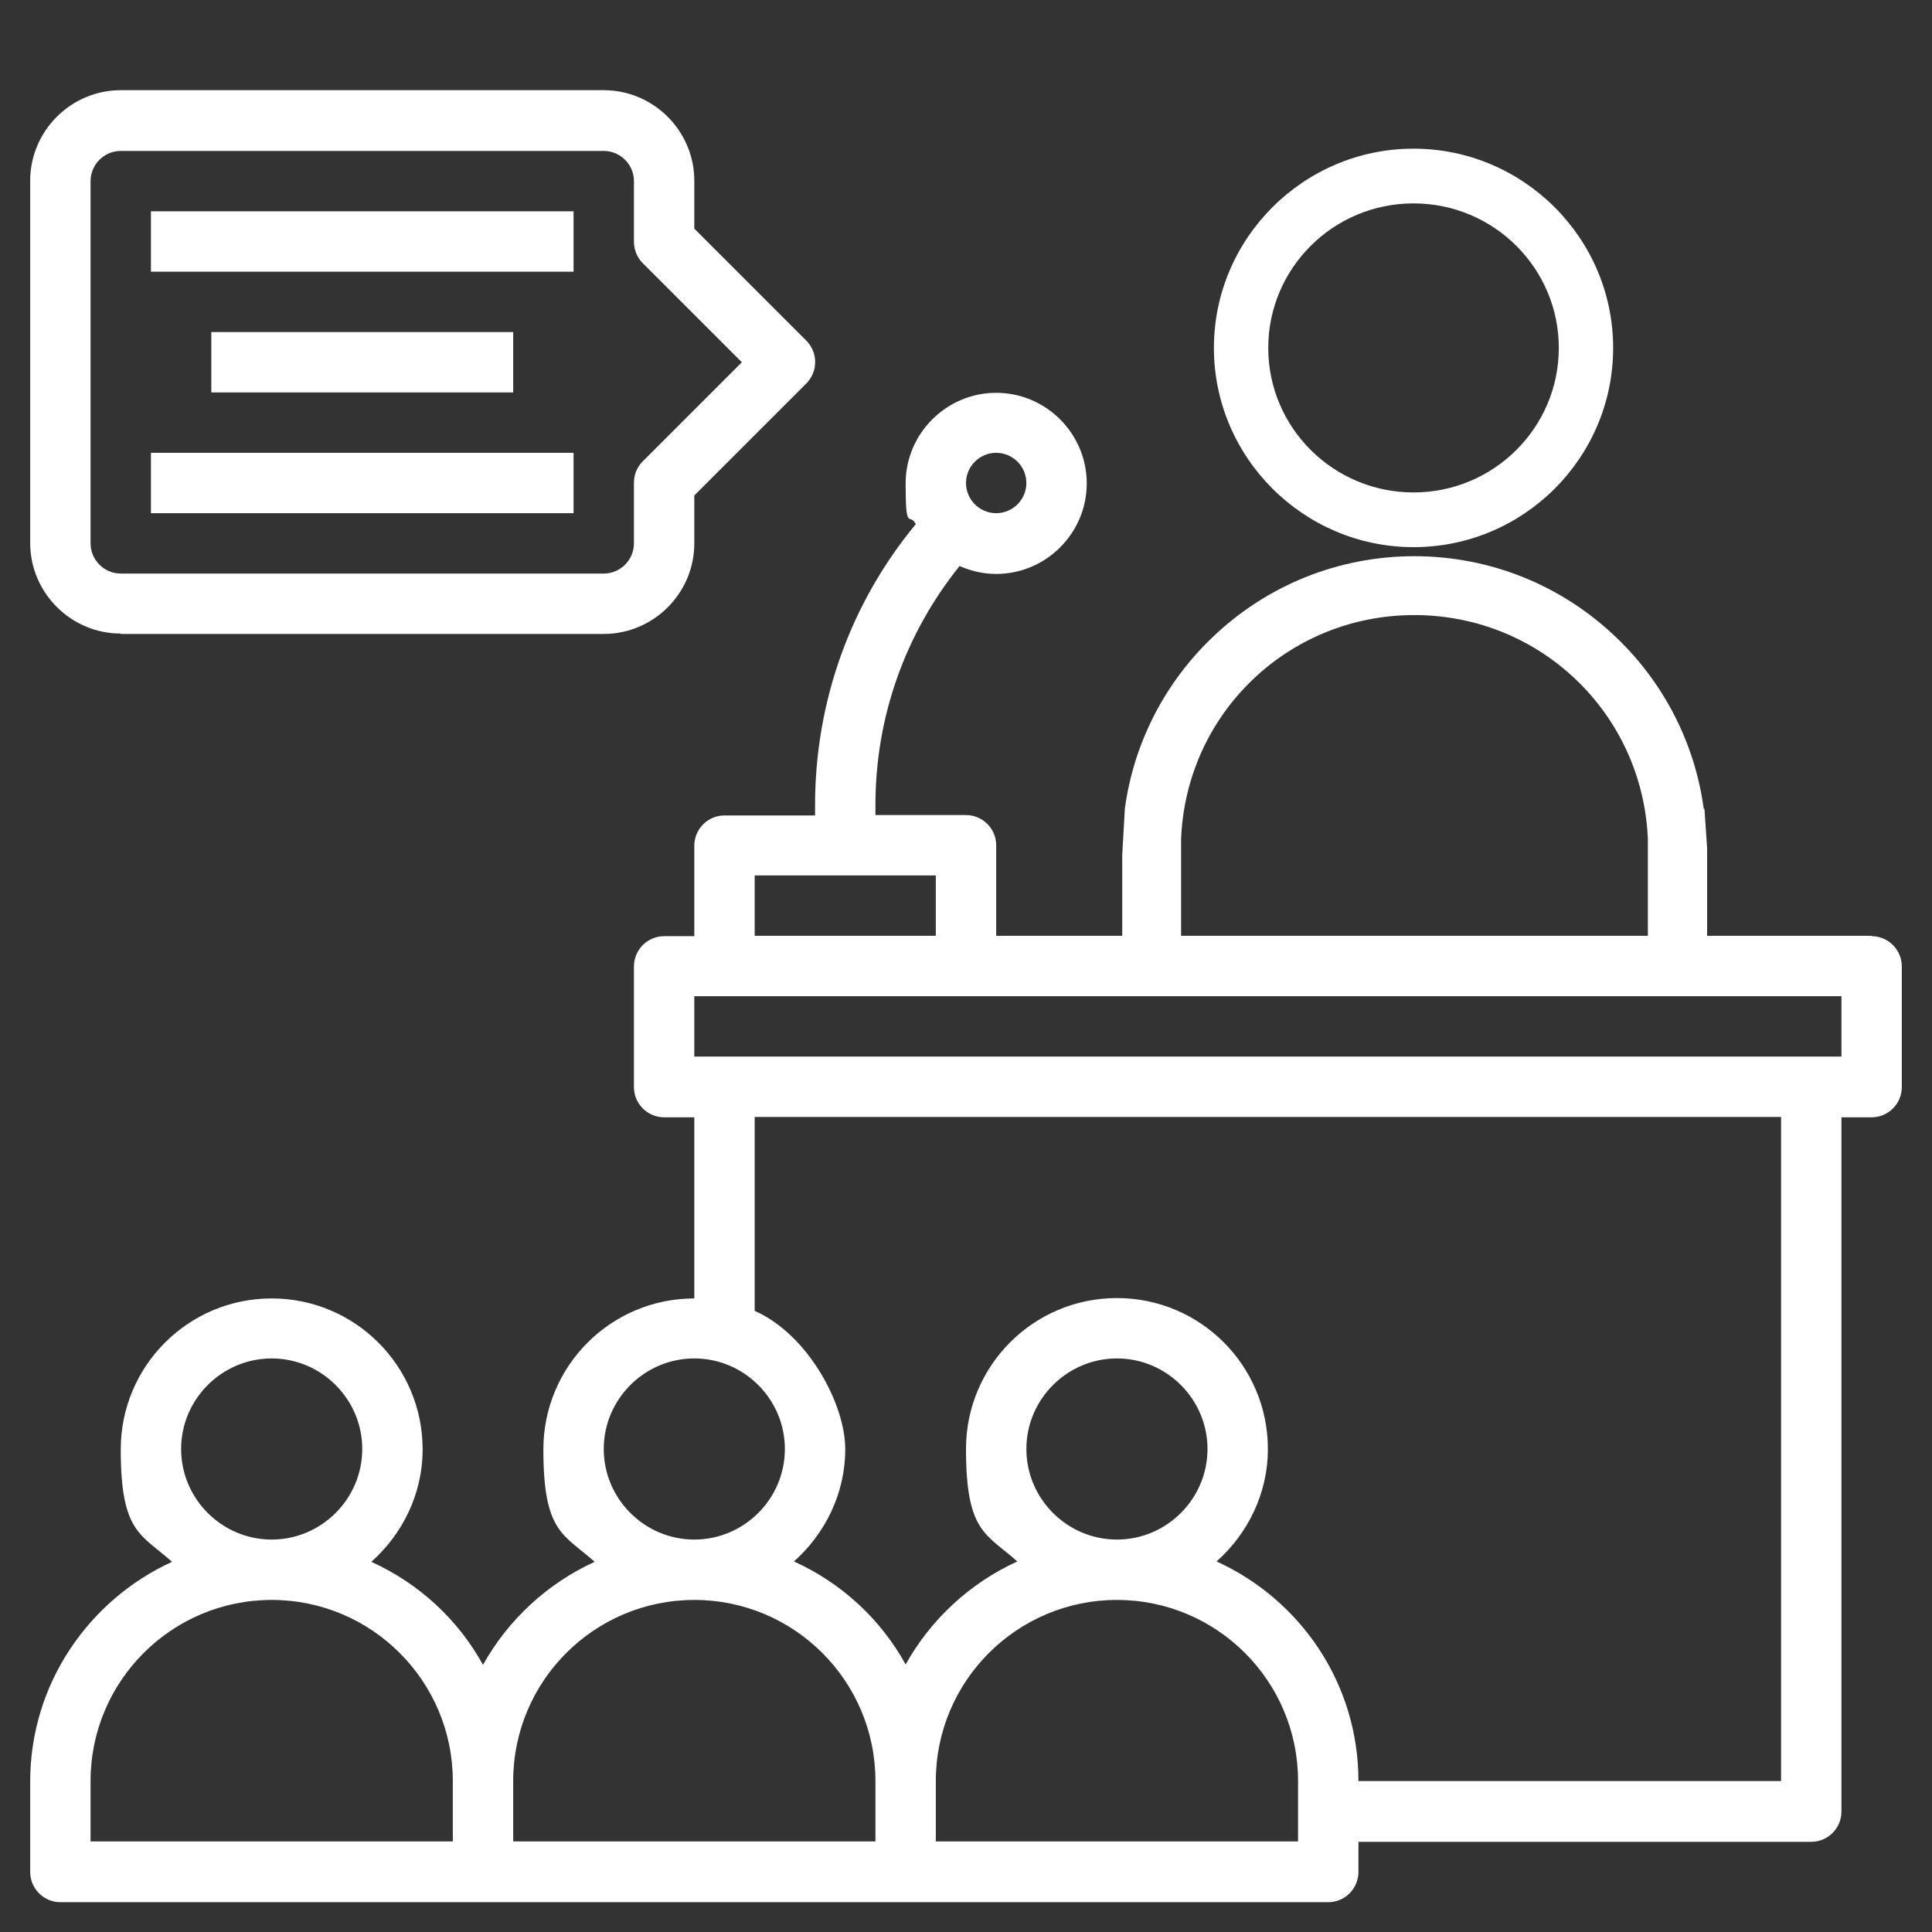
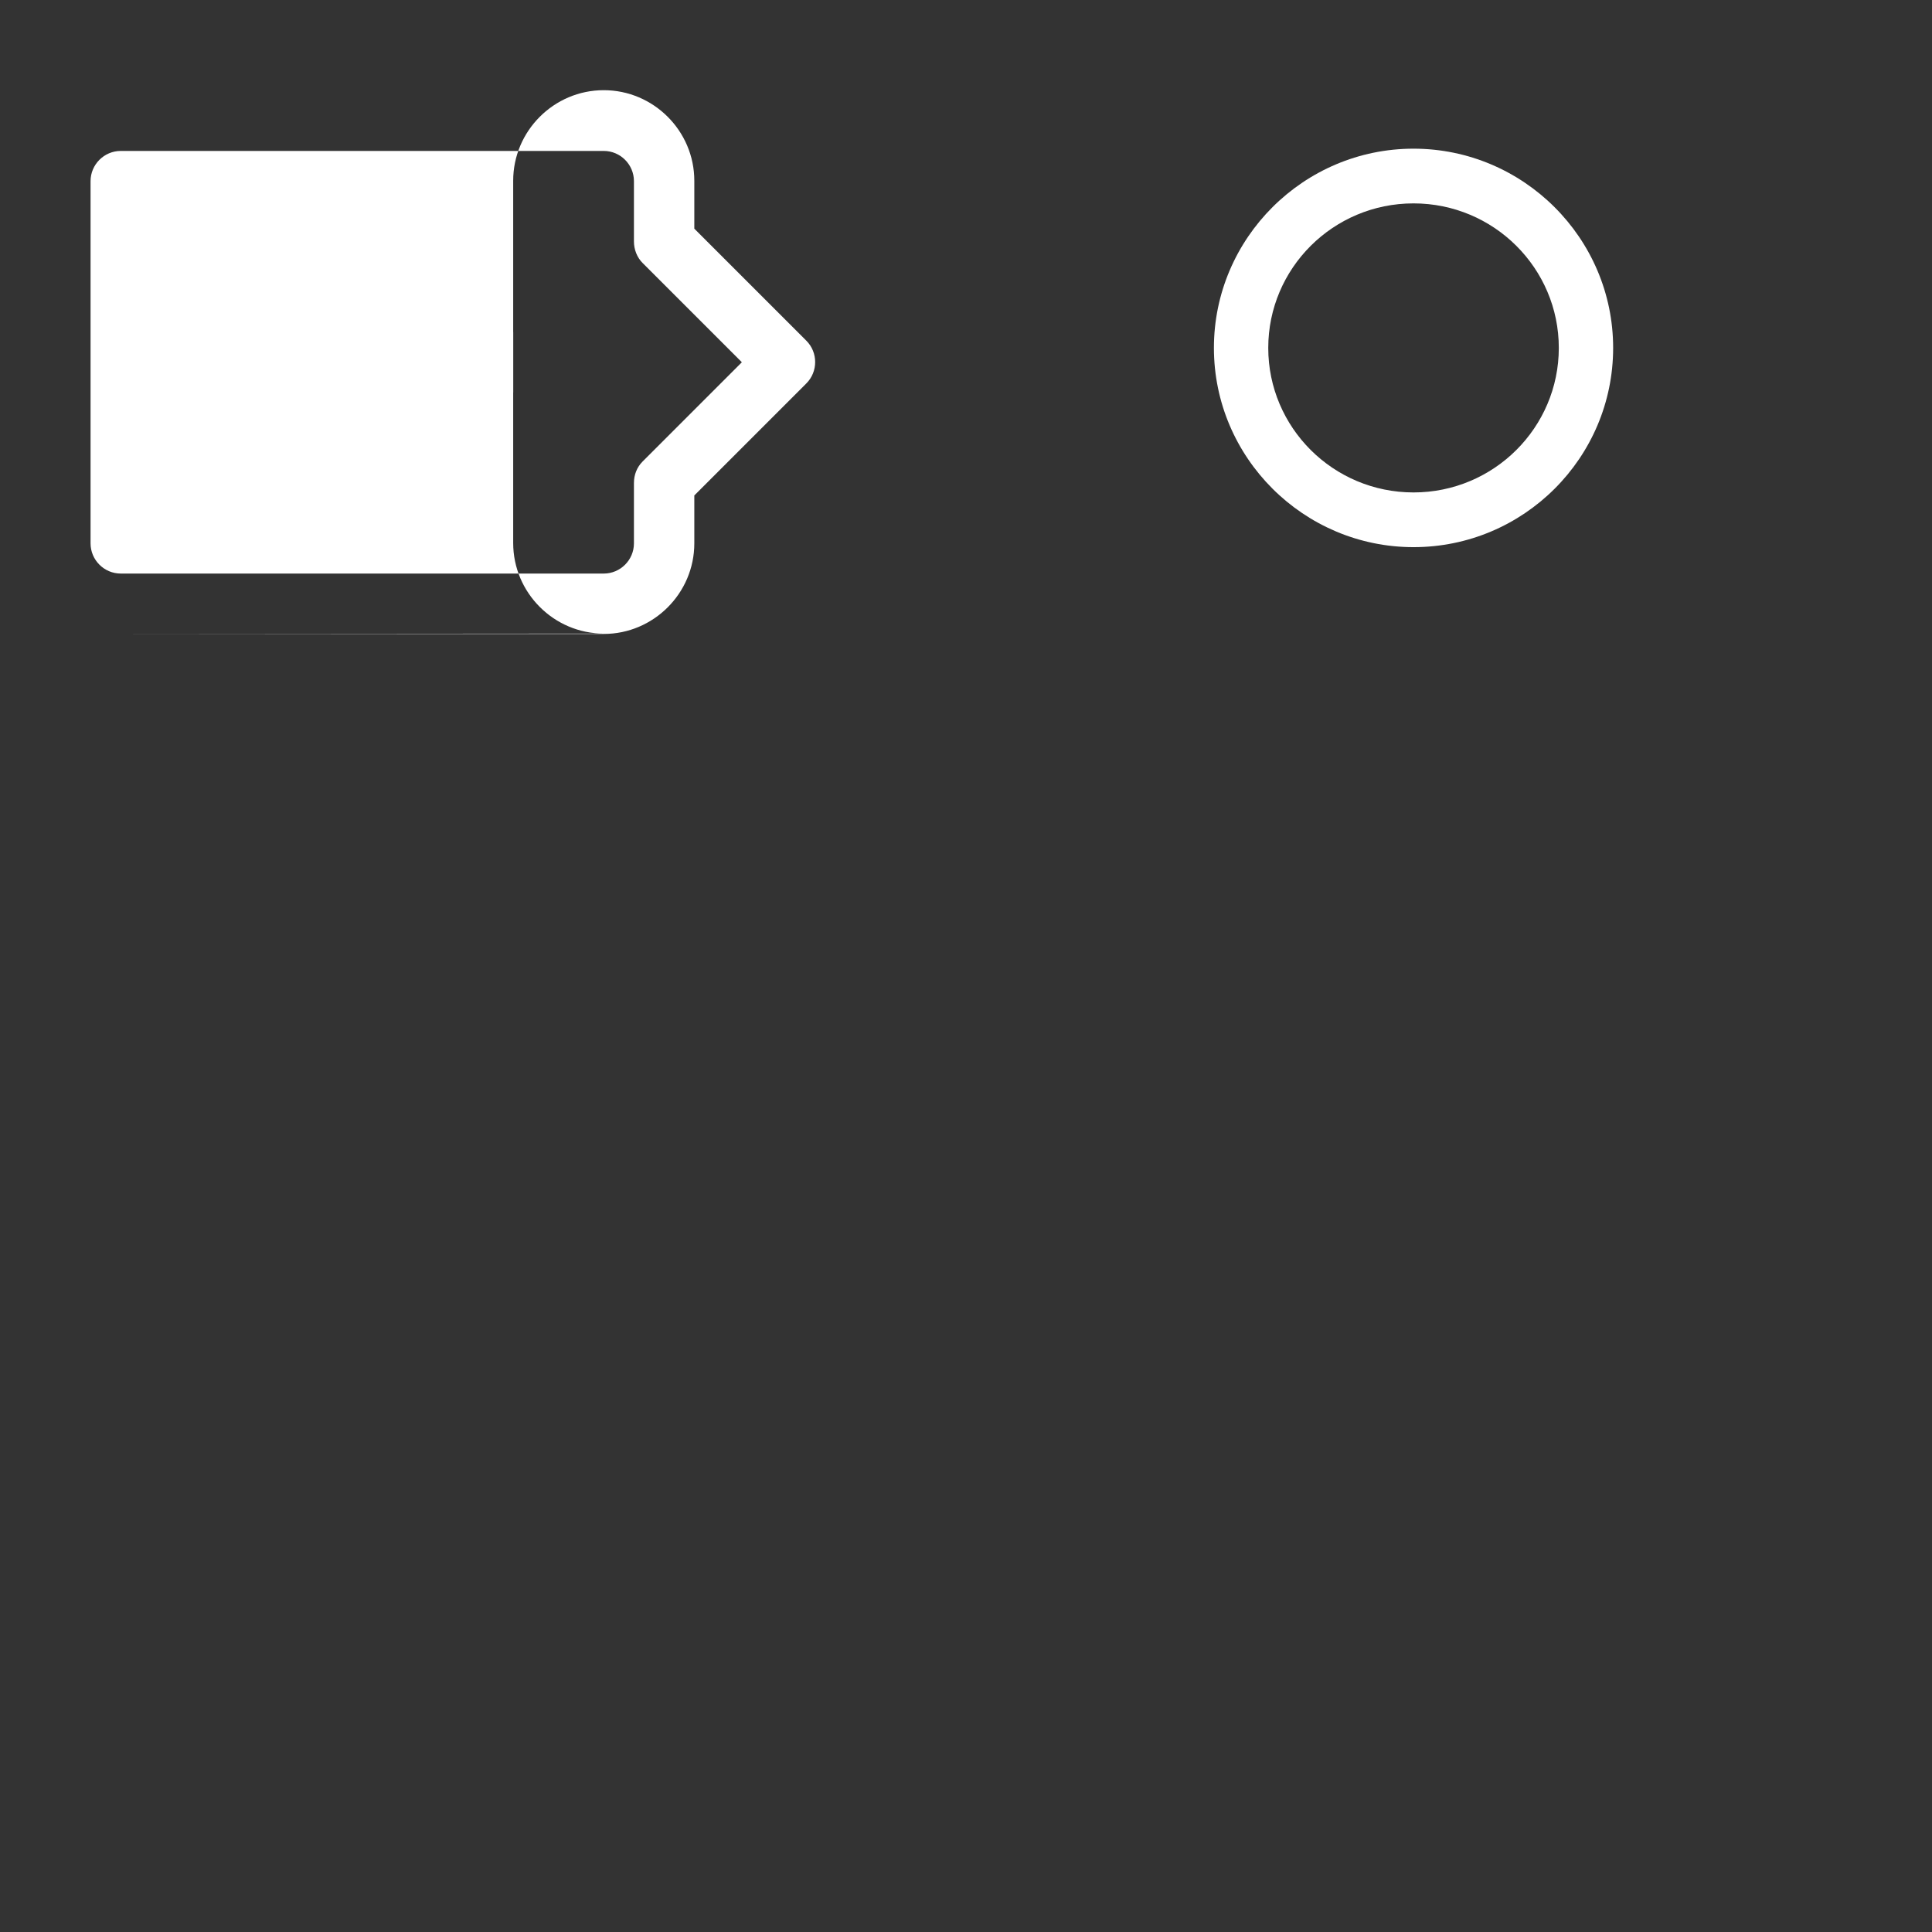
<svg xmlns="http://www.w3.org/2000/svg" id="Layer_3" data-name="Layer 3" version="1.1" viewBox="0 0 512 512">
  <rect x="0" y="0" width="512" height="512" fill="#333333" stroke="none" />
  <defs>
    <style>
      .cls-1 {
        fill: #fff;
        stroke-width: 0px;
      }
    </style>
  </defs>
-   <path class="cls-1" d="M32,168h128c13.2,0,24-10.8,24-24v-12.7l29.7-29.7c3.1-3.1,3.1-8.2,0-11.3l-29.7-29.7v-12.7c0-13.2-10.8-24-24-24H32c-13.2,0-24,10.8-24,24v96c0,13.2,10.8,24,24,24ZM24,48c0-4.4,3.6-8,8-8h128c4.4,0,8,3.6,8,8v16c0,2.1.8,4.2,2.3,5.7l26.3,26.3-26.3,26.3c-1.5,1.5-2.3,3.5-2.3,5.7v16c0,4.4-3.6,8-8,8H32c-4.4,0-8-3.6-8-8V48Z" />
-   <path class="cls-1" d="M40,56h112v16H40v-16Z" />
-   <path class="cls-1" d="M40,120h112v16H40v-16Z" />
+   <path class="cls-1" d="M32,168h128c13.2,0,24-10.8,24-24v-12.7l29.7-29.7c3.1-3.1,3.1-8.2,0-11.3l-29.7-29.7v-12.7c0-13.2-10.8-24-24-24c-13.2,0-24,10.8-24,24v96c0,13.2,10.8,24,24,24ZM24,48c0-4.4,3.6-8,8-8h128c4.4,0,8,3.6,8,8v16c0,2.1.8,4.2,2.3,5.7l26.3,26.3-26.3,26.3c-1.5,1.5-2.3,3.5-2.3,5.7v16c0,4.4-3.6,8-8,8H32c-4.4,0-8-3.6-8-8V48Z" />
  <path class="cls-1" d="M56,88h80v16H56v-16Z" />
-   <path class="cls-1" d="M496,248h-232v-24c0-4.4-3.6-8-8-8h-24v-2.7c0-23.3,7.9-45.4,22.3-63.3,3,1.3,6.2,2.1,9.7,2.1,13.2,0,24-10.8,24-24s-10.8-24-24-24-24,10.8-24,24,1,7.5,2.7,10.8c-17.3,20.9-26.7,47-26.7,74.5v2.7h-24c-4.4,0-8,3.6-8,8v24h-8c-4.4,0-8,3.6-8,8v32c0,4.4,3.6,8,8,8h8v48c-22.1,0-40,17.9-40,40s5.3,22.4,13.6,29.8c-12.5,5.7-22.9,15.3-29.6,27.3-6.6-12-17-21.6-29.6-27.3,8.2-7.3,13.6-17.9,13.6-29.8,0-22.1-17.9-40-40-40s-40,17.9-40,40,5.3,22.4,13.6,29.8c-22.1,10.1-37.6,32.4-37.6,58.2v24c0,4.4,3.6,8,8,8h336c4.4,0,8-3.6,8-8v-8h120c4.4,0,8-3.6,8-8v-184h8c4.4,0,8-3.6,8-8v-32c0-4.4-3.6-8-8-8ZM264,120c4.4,0,8,3.6,8,8s-3.6,8-8,8-8-3.6-8-8,3.6-8,8-8ZM72,360c13.2,0,24,10.8,24,24s-10.8,24-24,24-24-10.8-24-24,10.8-24,24-24ZM120,488H24v-16c0-26.5,21.5-48,48-48s48,21.5,48,48v16ZM200,232h48v16h-48v-16ZM184,360c13.2,0,24,10.8,24,24s-10.8,24-24,24-24-10.8-24-24,10.8-24,24-24ZM232,488h-96v-16c0-26.5,21.5-48,48-48s48,21.5,48,48v16ZM344,488h-96v-16c0-26.5,21.5-48,48-48s48,21.5,48,48v16ZM272,384c0-13.2,10.8-24,24-24s24,10.8,24,24-10.8,24-24,24-24-10.8-24-24ZM472,472h-112c0-25.9-15.4-48.1-37.6-58.2,8.2-7.3,13.6-17.9,13.6-29.8,0-22.1-17.9-40-40-40s-40,17.9-40,40,5.3,22.4,13.6,29.8c-12.5,5.7-22.9,15.3-29.6,27.3-6.6-12-17-21.6-29.6-27.3,8.2-7.3,13.6-17.9,13.6-29.8s-9.9-30.4-24-36.6v-51.4h272v176ZM488,280H184v-16h304v16Z" />
  <g>
    <path class="cls-1" d="M374.6,145c29.2,0,52.9-23.7,52.9-52.8s-23.8-52.8-52.9-52.8-52.9,23.7-52.9,52.8,23.8,52.8,52.9,52.8ZM336.1,92.2c0-21.1,17.2-38.3,38.5-38.3s38.5,17.2,38.5,38.3-17.2,38.3-38.5,38.3-38.5-17.2-38.5-38.3Z" />
-     <path class="cls-1" d="M451.5,214.3c-2.3-17.1-10.4-33.1-23-45.2-14.5-14-33.6-21.7-53.7-21.7s-39.2,7.7-53.7,21.7c-12.6,12.1-20.7,28.1-23,45.2l-.7,12.3v37.2h155v-39.1l-.7-10.3ZM313,222.4c1.3-33.3,28.4-59.4,61.8-59.4s60.5,26.1,61.9,59.3v25.8h-123.7v-25.8Z" />
  </g>
</svg>